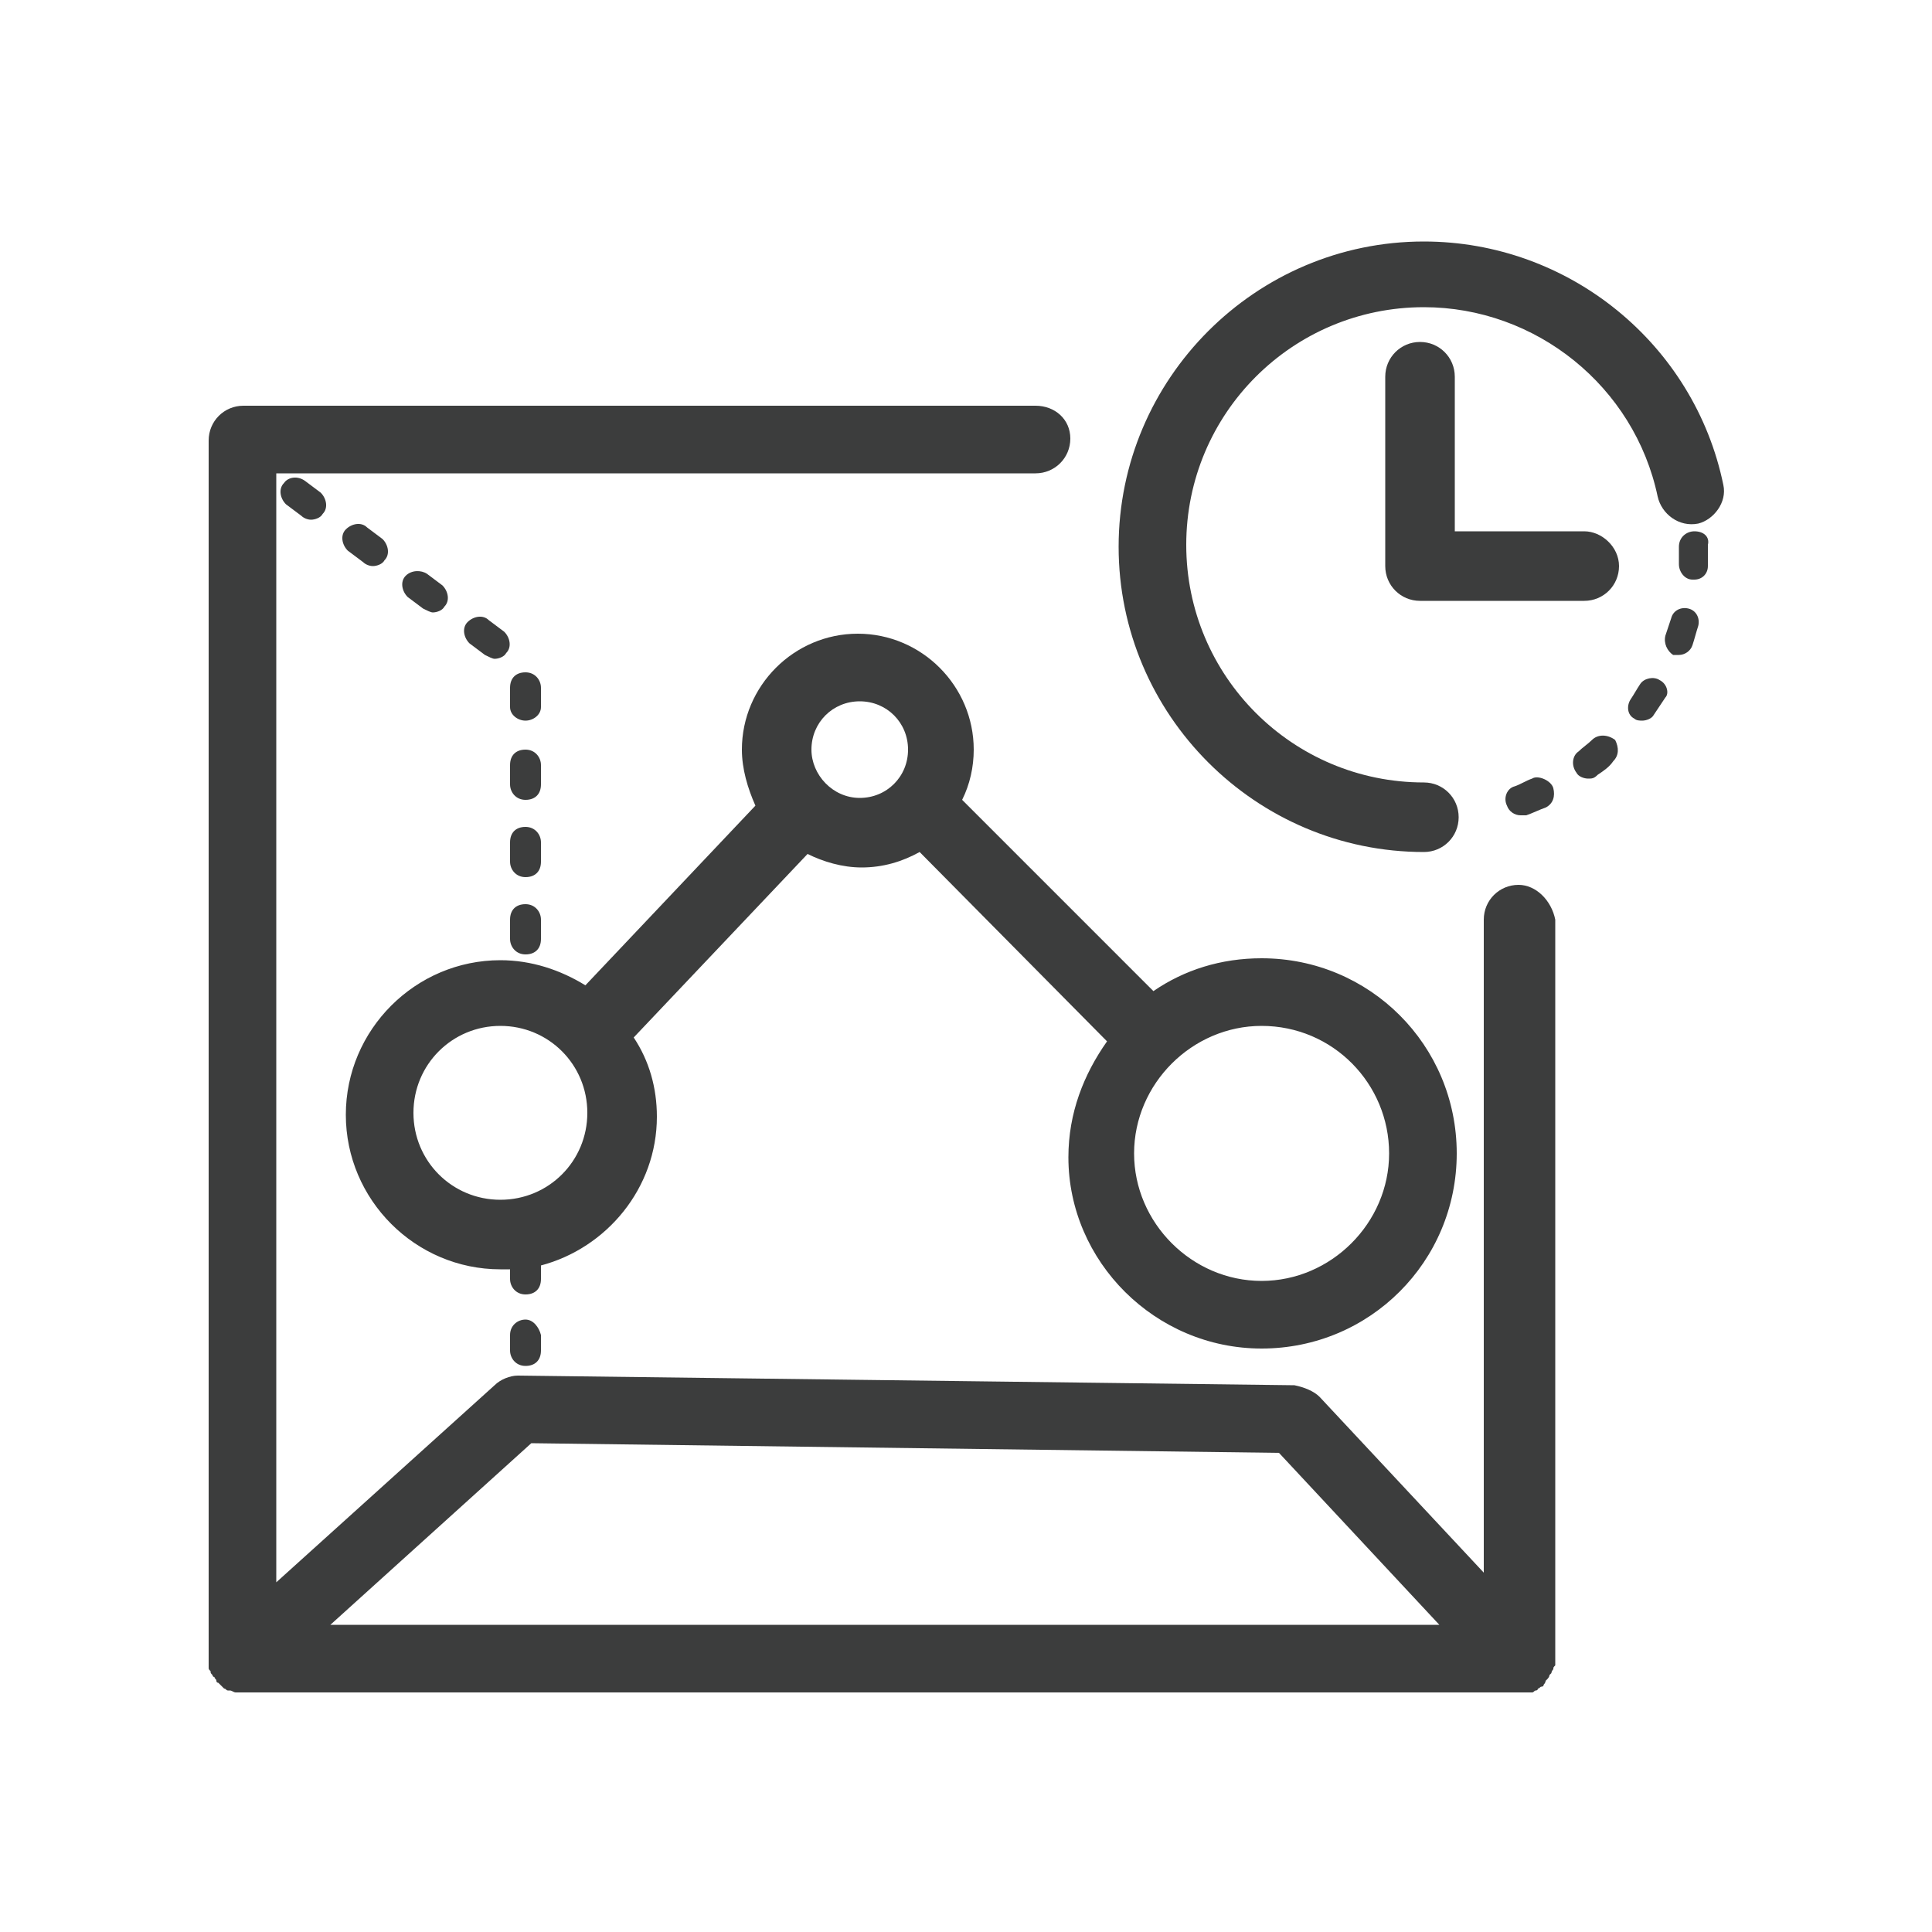
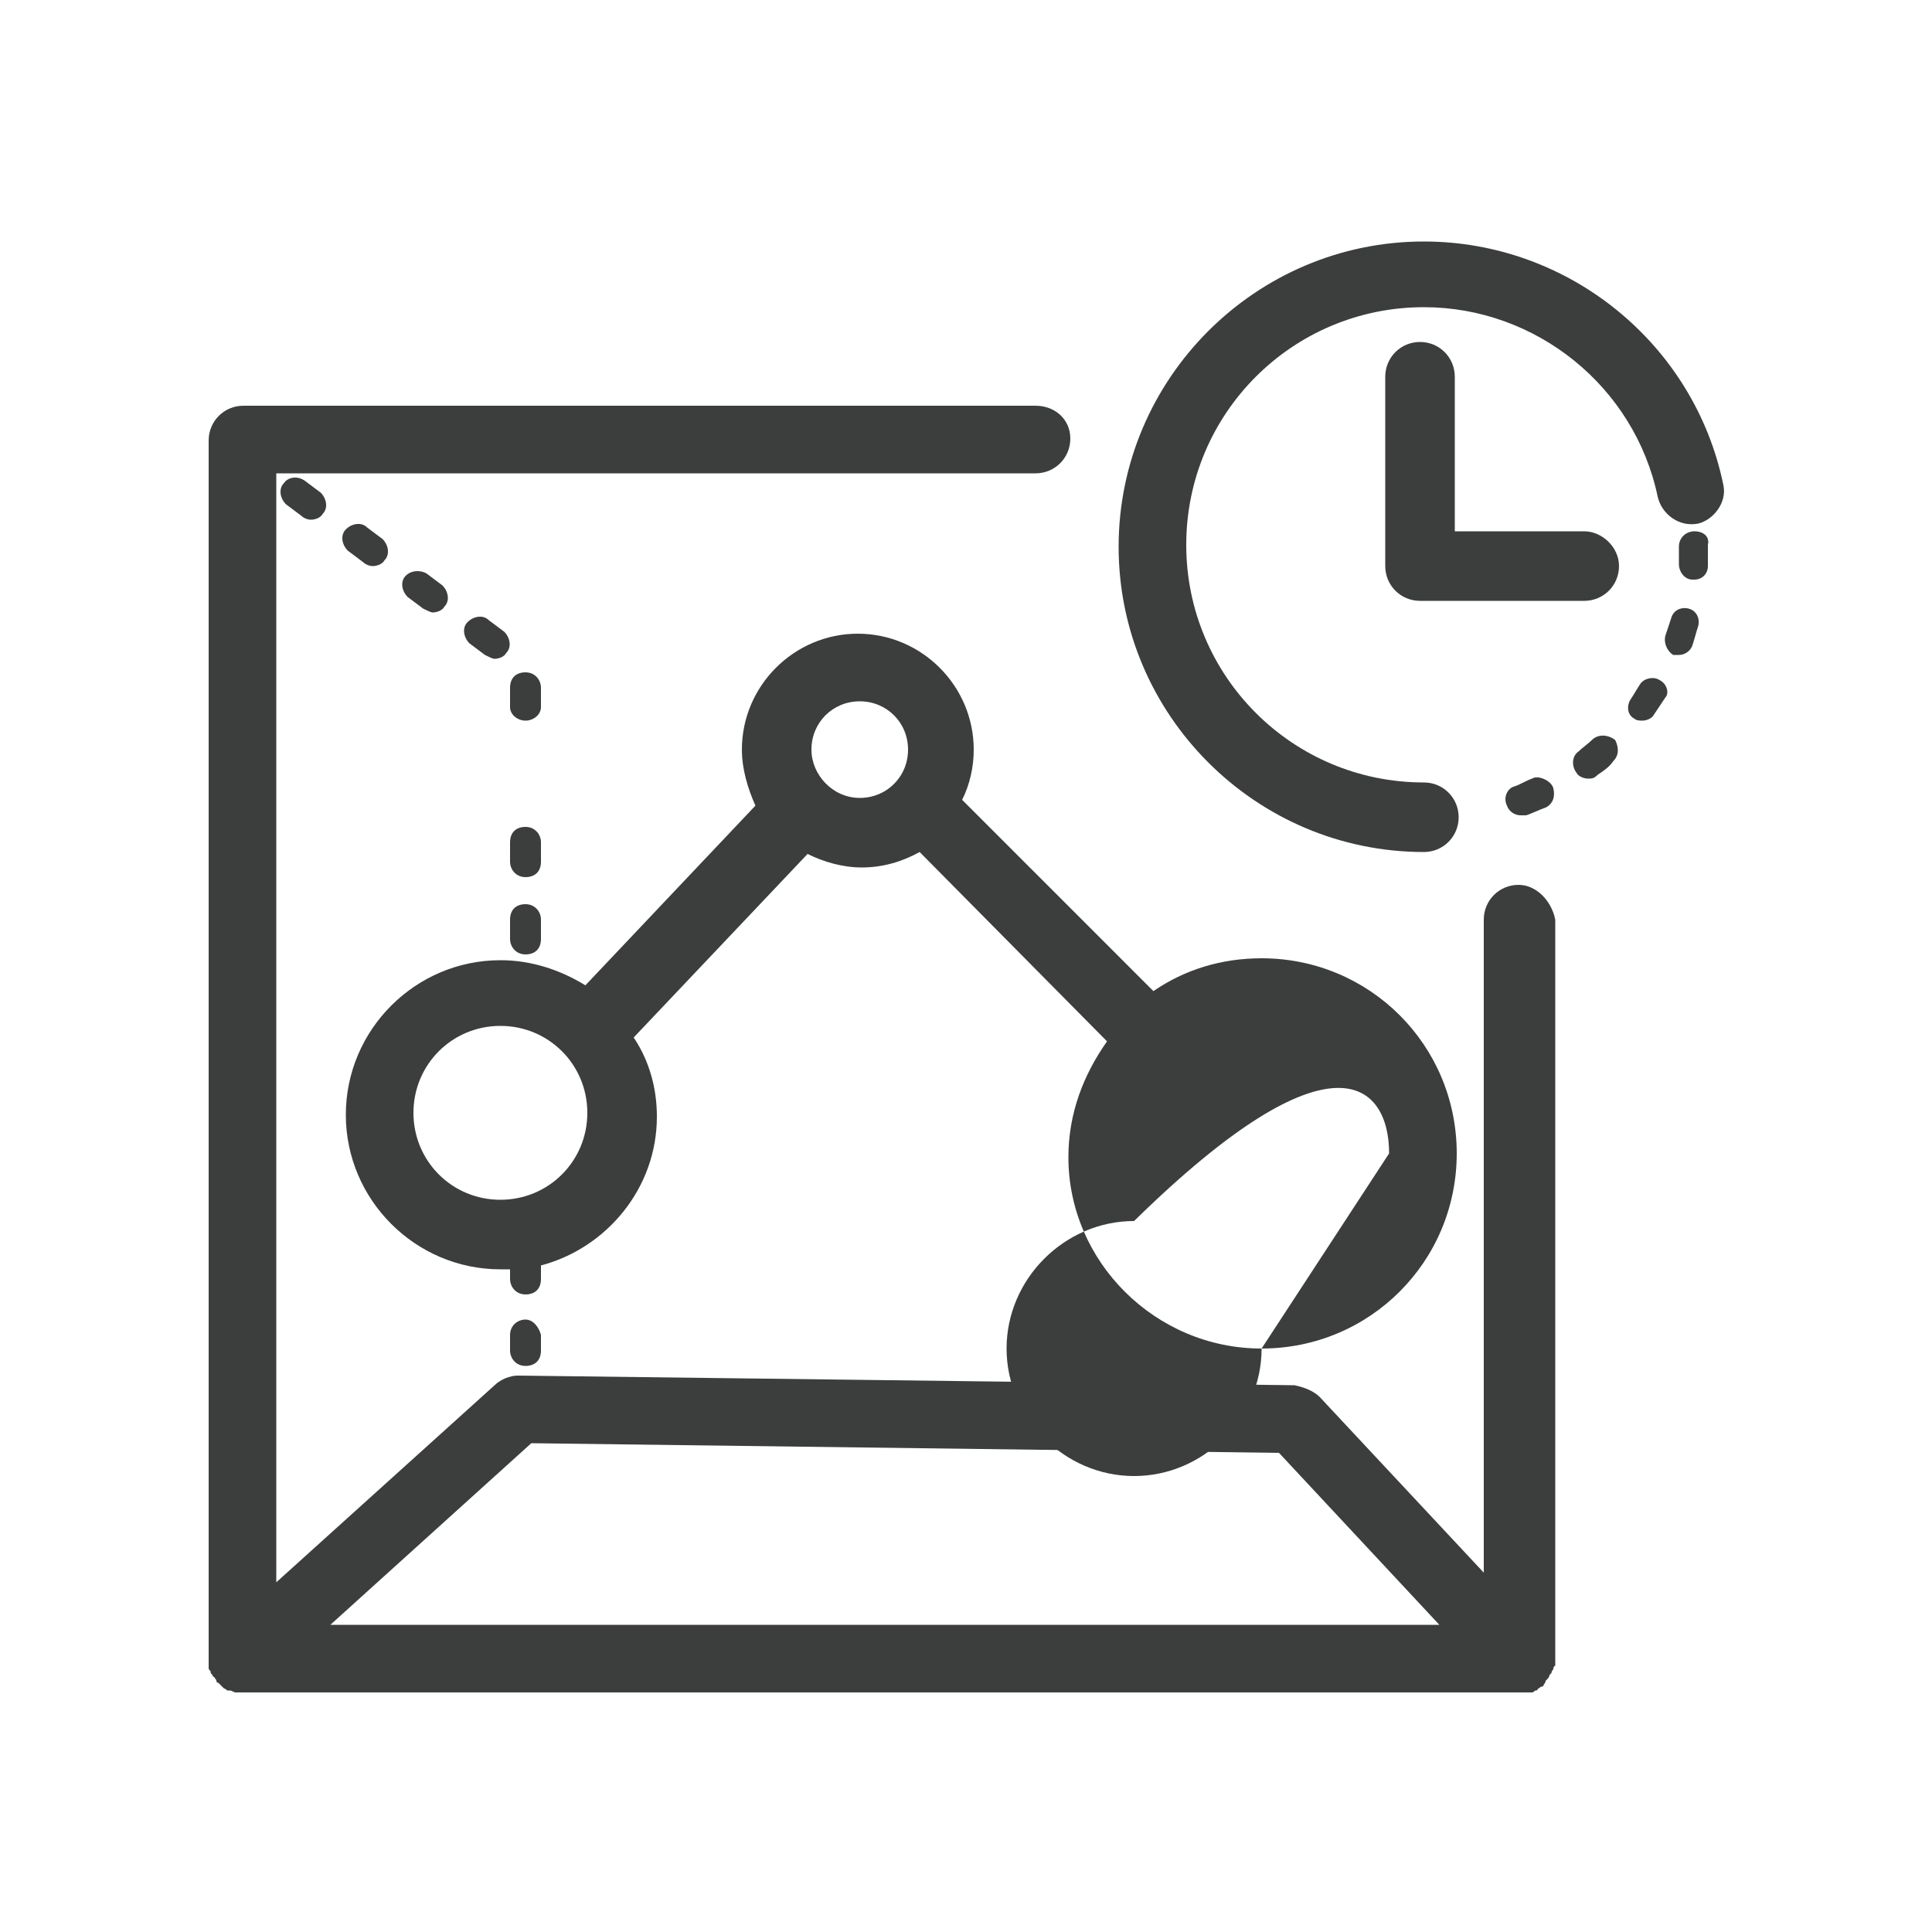
<svg xmlns="http://www.w3.org/2000/svg" version="1.1" id="图层_1" x="0px" y="0px" viewBox="0 0 100 100" style="enable-background:new 0 0 100 100;" xml:space="preserve">
  <style type="text/css">
	.st0{fill:#3C3D3D;}
</style>
  <g>
    <path class="st0" d="M89.2,25.1c-1.5-7.3-8-12.6-15.5-12.6c-8.7,0-15.8,7.1-15.8,15.8c0,8.7,7.1,15.8,15.8,15.8   c1,0,1.8-0.8,1.8-1.8s-0.8-1.8-1.8-1.8c-6.8,0-12.3-5.5-12.3-12.3s5.5-12.3,12.3-12.3c5.8,0,10.9,4.1,12.1,9.8   c0.2,0.9,1.1,1.6,2.1,1.4C88.7,26.9,89.4,26,89.2,25.1z" />
    <path class="st0" d="M87.4,31.5c-0.4-0.1-0.8,0.1-0.9,0.5c-0.1,0.3-0.2,0.6-0.3,0.9c-0.1,0.4,0.1,0.8,0.4,1c0.1,0,0.2,0,0.3,0   c0.3,0,0.6-0.2,0.7-0.5c0.1-0.3,0.2-0.7,0.3-1C88,32,87.8,31.6,87.4,31.5z" />
    <path class="st0" d="M87.7,27.5c-0.4,0-0.8,0.3-0.8,0.8c0,0.3,0,0.6,0,0.9c0,0.4,0.3,0.8,0.7,0.8c0,0,0,0,0.1,0   c0.4,0,0.7-0.3,0.7-0.7c0-0.3,0-0.7,0-1.1C88.5,27.8,88.2,27.5,87.7,27.5z" />
    <path class="st0" d="M85.9,35.2c-0.3-0.2-0.8-0.1-1,0.2c-0.2,0.3-0.3,0.5-0.5,0.8c-0.2,0.3-0.2,0.8,0.2,1c0.1,0.1,0.3,0.1,0.4,0.1   c0.2,0,0.5-0.1,0.6-0.3c0.2-0.3,0.4-0.6,0.6-0.9C86.4,35.9,86.3,35.4,85.9,35.2z" />
    <path class="st0" d="M82.4,38.3c-0.2,0.2-0.5,0.4-0.7,0.6c-0.3,0.2-0.4,0.7-0.1,1.1c0.1,0.2,0.4,0.3,0.6,0.3c0.2,0,0.3,0,0.5-0.2   c0.3-0.2,0.6-0.4,0.8-0.7c0.3-0.3,0.3-0.7,0.1-1.1C83.2,38,82.7,38,82.4,38.3z" />
    <path class="st0" d="M79.3,40.3c-0.3,0.1-0.6,0.3-0.9,0.4c-0.4,0.1-0.6,0.6-0.4,1c0.1,0.3,0.4,0.5,0.7,0.5c0.1,0,0.2,0,0.3,0   c0.3-0.1,0.7-0.3,1-0.4c0.4-0.2,0.5-0.6,0.4-1S79.6,40.1,79.3,40.3z" />
    <path class="st0" d="M82,27.5h-6.7v-8c0-1-0.8-1.8-1.8-1.8s-1.8,0.8-1.8,1.8v9.8c0,1,0.8,1.8,1.8,1.8H82c1,0,1.8-0.8,1.8-1.8   S82.9,27.5,82,27.5z" />
-     <path class="st0" d="M65.3,69.8c5.6,0,10.1-4.5,10.1-10.1s-4.5-10.1-10.1-10.1c-2.1,0-4,0.6-5.6,1.7l-9.9-9.9   c0.4-0.8,0.6-1.7,0.6-2.6c0-3.3-2.7-6-6-6s-6,2.7-6,6c0,1,0.3,2,0.7,2.9L30.3,51c-1.3-0.8-2.8-1.3-4.4-1.3c-4.4,0-8,3.6-8,8   s3.6,8,8,8c0.2,0,0.3,0,0.5,0v0.5c0,0.4,0.3,0.8,0.8,0.8s0.8-0.3,0.8-0.8v-0.7c3.4-0.9,6-4,6-7.7c0-1.5-0.4-2.9-1.2-4.1l9-9.5   c0.8,0.4,1.8,0.7,2.8,0.7c1.1,0,2.1-0.3,3-0.8l9.7,9.8c-1.2,1.7-2,3.7-2,6C55.3,65.3,59.8,69.8,65.3,69.8z M71.9,59.7   c0,3.6-3,6.6-6.6,6.6c-3.6,0-6.6-3-6.6-6.6s3-6.6,6.6-6.6C69,53.1,71.9,56.1,71.9,59.7z M25.9,62.1c-2.5,0-4.5-2-4.5-4.5   s2-4.5,4.5-4.5s4.5,2,4.5,4.5S28.4,62.1,25.9,62.1z M42,38.8c0-1.4,1.1-2.5,2.5-2.5s2.5,1.1,2.5,2.5s-1.1,2.5-2.5,2.5   S42,40.1,42,38.8z" />
+     <path class="st0" d="M65.3,69.8c5.6,0,10.1-4.5,10.1-10.1s-4.5-10.1-10.1-10.1c-2.1,0-4,0.6-5.6,1.7l-9.9-9.9   c0.4-0.8,0.6-1.7,0.6-2.6c0-3.3-2.7-6-6-6s-6,2.7-6,6c0,1,0.3,2,0.7,2.9L30.3,51c-1.3-0.8-2.8-1.3-4.4-1.3c-4.4,0-8,3.6-8,8   s3.6,8,8,8c0.2,0,0.3,0,0.5,0v0.5c0,0.4,0.3,0.8,0.8,0.8s0.8-0.3,0.8-0.8v-0.7c3.4-0.9,6-4,6-7.7c0-1.5-0.4-2.9-1.2-4.1l9-9.5   c0.8,0.4,1.8,0.7,2.8,0.7c1.1,0,2.1-0.3,3-0.8l9.7,9.8c-1.2,1.7-2,3.7-2,6C55.3,65.3,59.8,69.8,65.3,69.8z c0,3.6-3,6.6-6.6,6.6c-3.6,0-6.6-3-6.6-6.6s3-6.6,6.6-6.6C69,53.1,71.9,56.1,71.9,59.7z M25.9,62.1c-2.5,0-4.5-2-4.5-4.5   s2-4.5,4.5-4.5s4.5,2,4.5,4.5S28.4,62.1,25.9,62.1z M42,38.8c0-1.4,1.1-2.5,2.5-2.5s2.5,1.1,2.5,2.5s-1.1,2.5-2.5,2.5   S42,40.1,42,38.8z" />
    <path class="st0" d="M78.6,45.8c-1,0-1.8,0.8-1.8,1.8v33.8l-8.5-9.1c-0.3-0.3-0.8-0.5-1.3-0.6l-40.2-0.5c-0.4,0-0.9,0.2-1.2,0.5   L14.3,81.9V24.5h39.3c1,0,1.8-0.8,1.8-1.8S54.6,21,53.6,21h-41c-1,0-1.8,0.8-1.8,1.8v63c0,0,0,0.1,0,0.1c0,0.1,0,0.1,0,0.2   c0,0.1,0,0.1,0,0.2c0,0.1,0,0.1,0.1,0.2c0,0.1,0,0.1,0.1,0.2c0,0,0,0.1,0.1,0.1c0,0.1,0.1,0.1,0.1,0.2c0,0,0,0.1,0.1,0.1   c0,0,0,0,0,0c0.1,0.1,0.1,0.1,0.2,0.2c0,0,0.1,0.1,0.1,0.1c0.1,0,0.1,0.1,0.2,0.1c0,0,0.1,0,0.1,0c0.1,0,0.2,0.1,0.3,0.1   c0,0,0,0,0,0c0.1,0,0.2,0,0.4,0h66c0,0,0.1,0,0.1,0c0.1,0,0.1,0,0.2,0c0.1,0,0.1,0,0.2,0c0.1,0,0.1,0,0.2,0c0.1,0,0.1-0.1,0.2-0.1   c0,0,0.1,0,0.1-0.1c0.1,0,0.1-0.1,0.2-0.1c0,0,0.1,0,0.1-0.1c0,0,0,0,0,0c0,0,0.1-0.1,0.1-0.2c0,0,0.1-0.1,0.1-0.1   c0,0,0.1-0.1,0.1-0.2c0,0,0.1-0.1,0.1-0.1c0,0,0-0.1,0.1-0.2c0-0.1,0-0.1,0.1-0.2c0,0,0-0.1,0-0.1c0-0.1,0-0.1,0-0.2c0,0,0,0,0,0   V47.6C80.3,46.6,79.5,45.8,78.6,45.8z M27.5,74.7l38.7,0.5l8.3,8.9H17.1L27.5,74.7z" />
    <path class="st0" d="M19.3,29.3c0.2,0,0.5-0.1,0.6-0.3c0.3-0.3,0.2-0.8-0.1-1.1l-0.8-0.6c-0.3-0.3-0.8-0.2-1.1,0.1   c-0.3,0.3-0.2,0.8,0.1,1.1l0.8,0.6C18.9,29.2,19.1,29.3,19.3,29.3z" />
    <path class="st0" d="M26.4,44.6c0,0.4,0.3,0.8,0.8,0.8s0.8-0.3,0.8-0.8v-1c0-0.4-0.3-0.8-0.8-0.8s-0.8,0.3-0.8,0.8V44.6z" />
-     <path class="st0" d="M26.4,40.6c0,0.4,0.3,0.8,0.8,0.8s0.8-0.3,0.8-0.8v-1c0-0.4-0.3-0.8-0.8-0.8s-0.8,0.3-0.8,0.8V40.6z" />
    <path class="st0" d="M27.2,37.3c0.4,0,0.8-0.3,0.8-0.7v-1c0-0.4-0.3-0.8-0.8-0.8s-0.8,0.3-0.8,0.8v1C26.4,37,26.8,37.3,27.2,37.3z" />
    <path class="st0" d="M26.4,48.6c0,0.4,0.3,0.8,0.8,0.8s0.8-0.3,0.8-0.8v-1c0-0.4-0.3-0.8-0.8-0.8s-0.8,0.3-0.8,0.8V48.6z" />
    <path class="st0" d="M14.7,25c-0.3,0.3-0.2,0.8,0.1,1.1l0.8,0.6c0.1,0.1,0.3,0.2,0.5,0.2c0.2,0,0.5-0.1,0.6-0.3   c0.3-0.3,0.2-0.8-0.1-1.1l-0.8-0.6C15.4,24.6,14.9,24.7,14.7,25z" />
    <path class="st0" d="M22.4,31.7c0.2,0,0.5-0.1,0.6-0.3c0.3-0.3,0.2-0.8-0.1-1.1l-0.8-0.6c-0.3-0.2-0.8-0.2-1.1,0.1   c-0.3,0.3-0.2,0.8,0.1,1.1l0.8,0.6C22.1,31.6,22.3,31.7,22.4,31.7z" />
    <path class="st0" d="M25.6,34.1c0.2,0,0.5-0.1,0.6-0.3c0.3-0.3,0.2-0.8-0.1-1.1l-0.8-0.6c-0.3-0.3-0.8-0.2-1.1,0.1   c-0.3,0.3-0.2,0.8,0.1,1.1l0.8,0.6C25.3,34,25.5,34.1,25.6,34.1z" />
    <path class="st0" d="M27.2,68.3c-0.4,0-0.8,0.3-0.8,0.8v0.8c0,0.4,0.3,0.8,0.8,0.8s0.8-0.3,0.8-0.8v-0.8   C27.9,68.7,27.6,68.3,27.2,68.3z" />
  </g>
</svg>